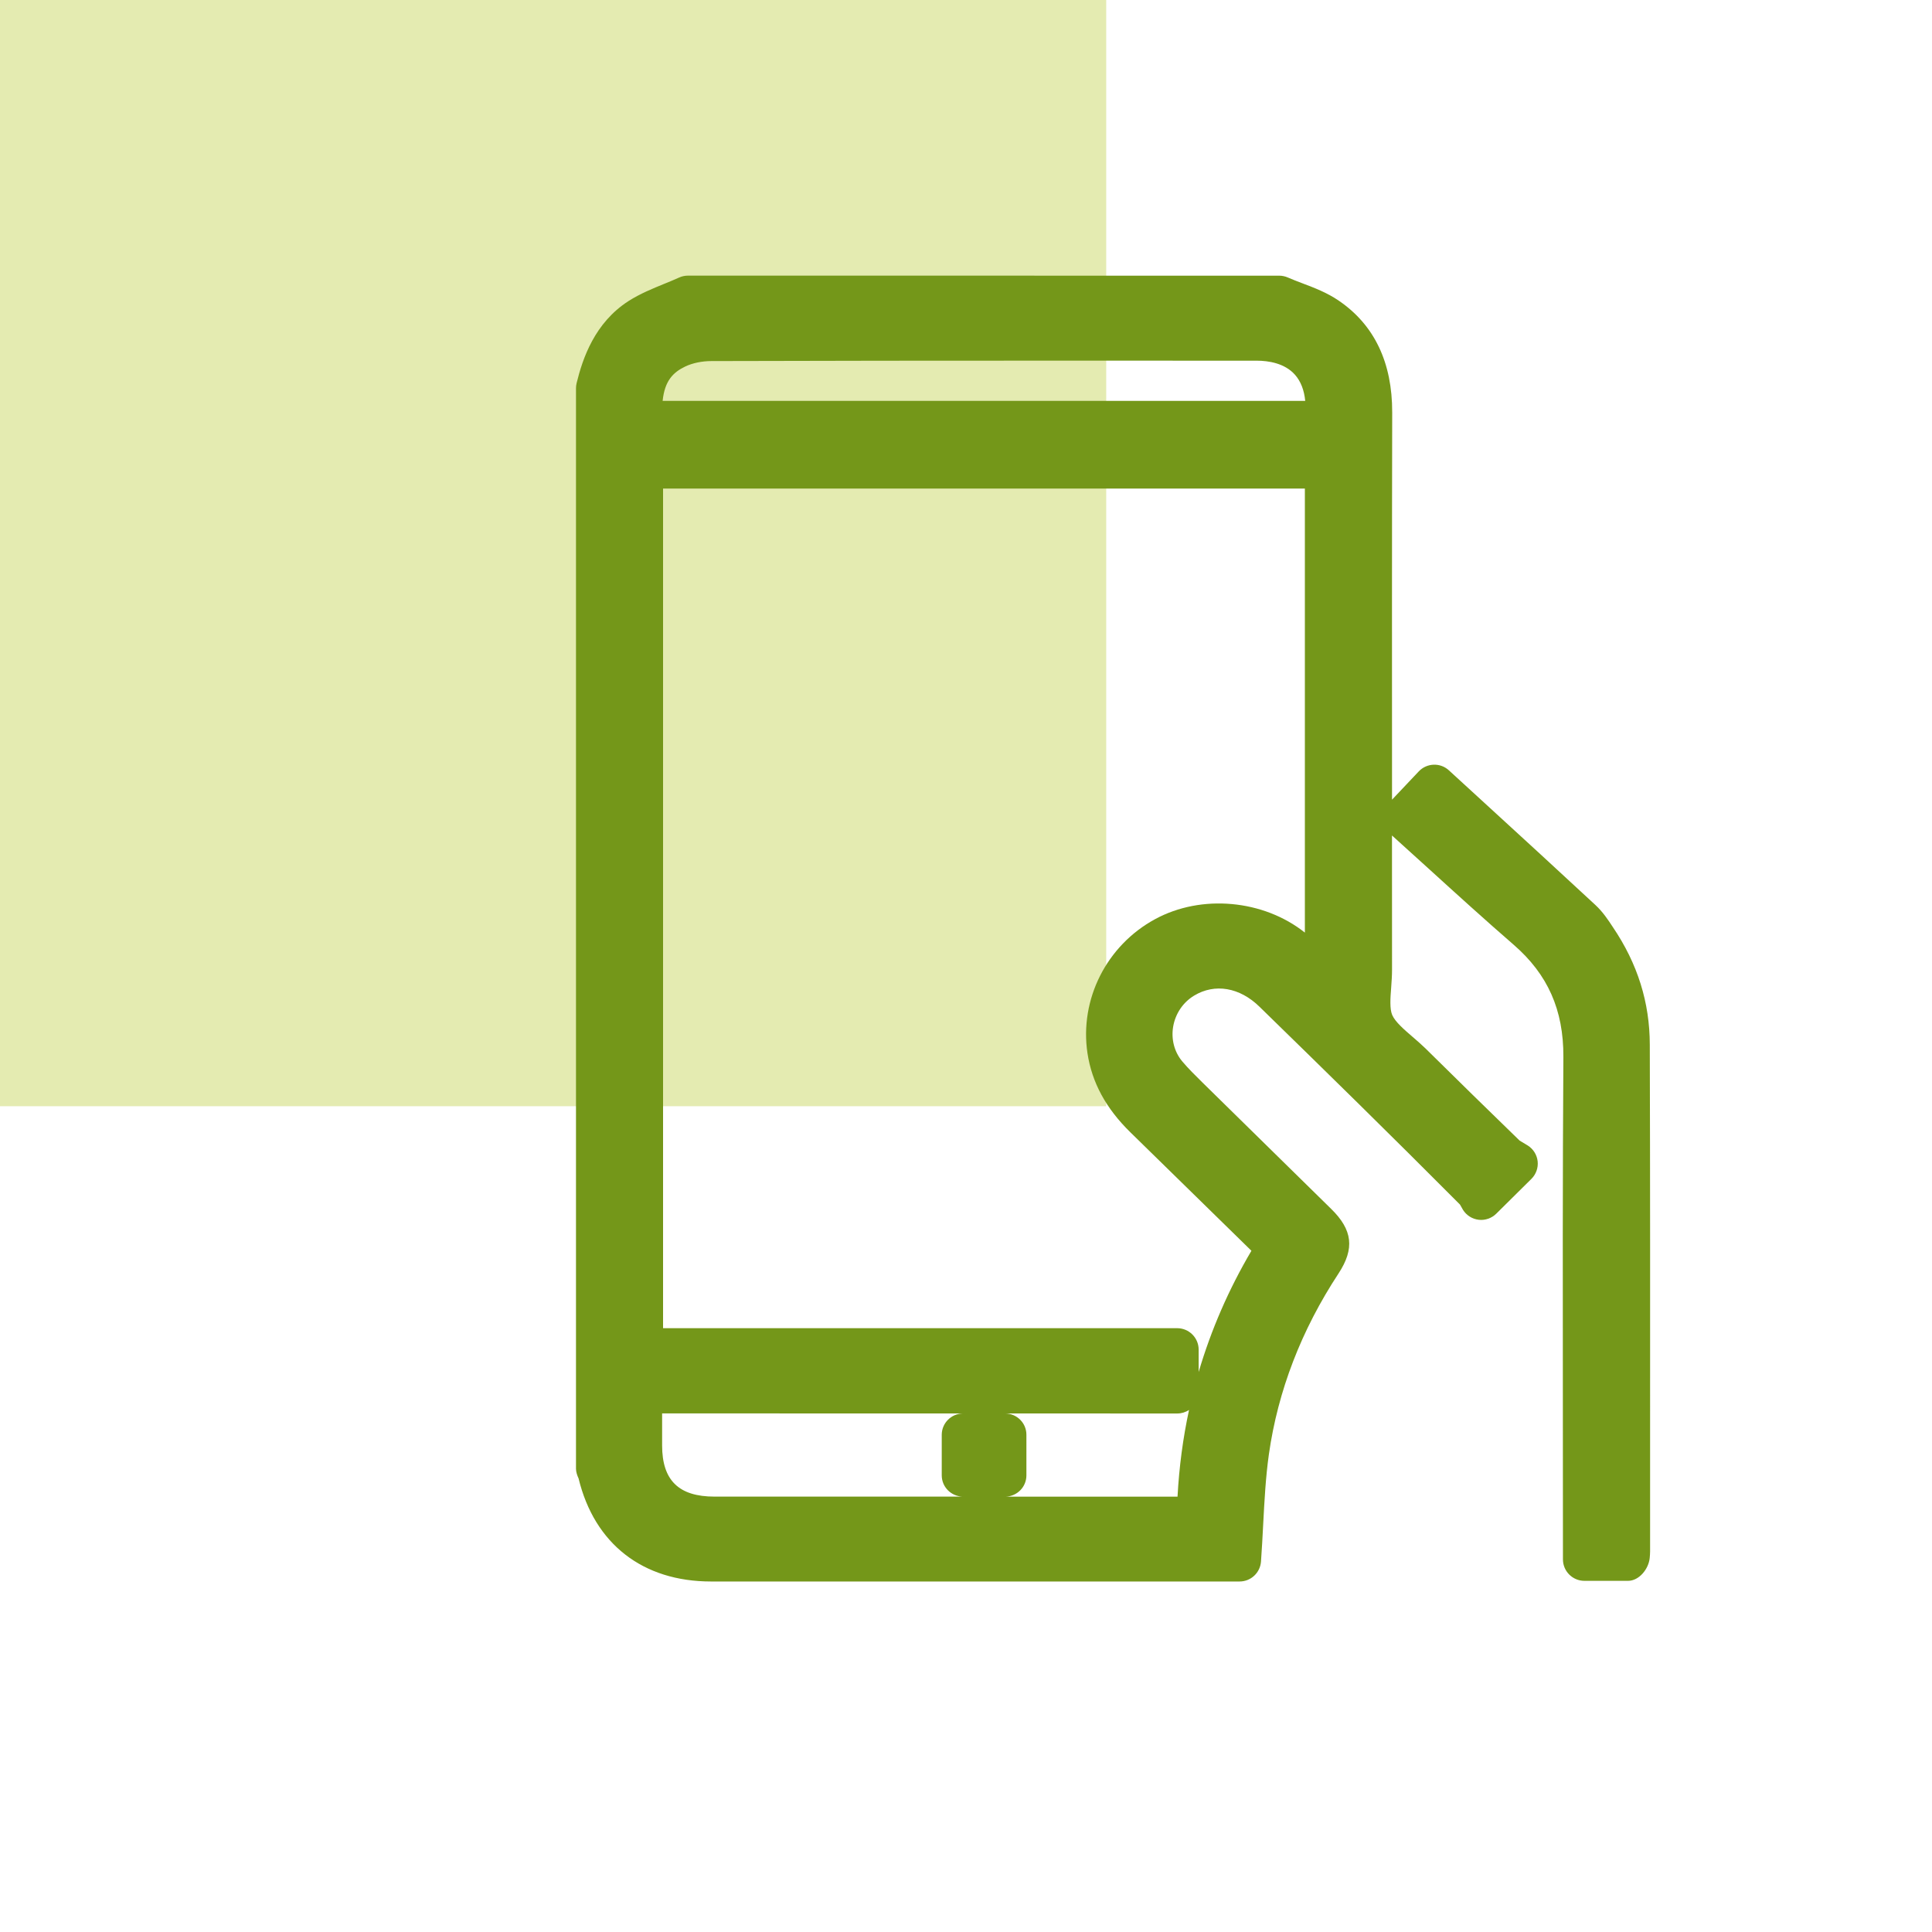
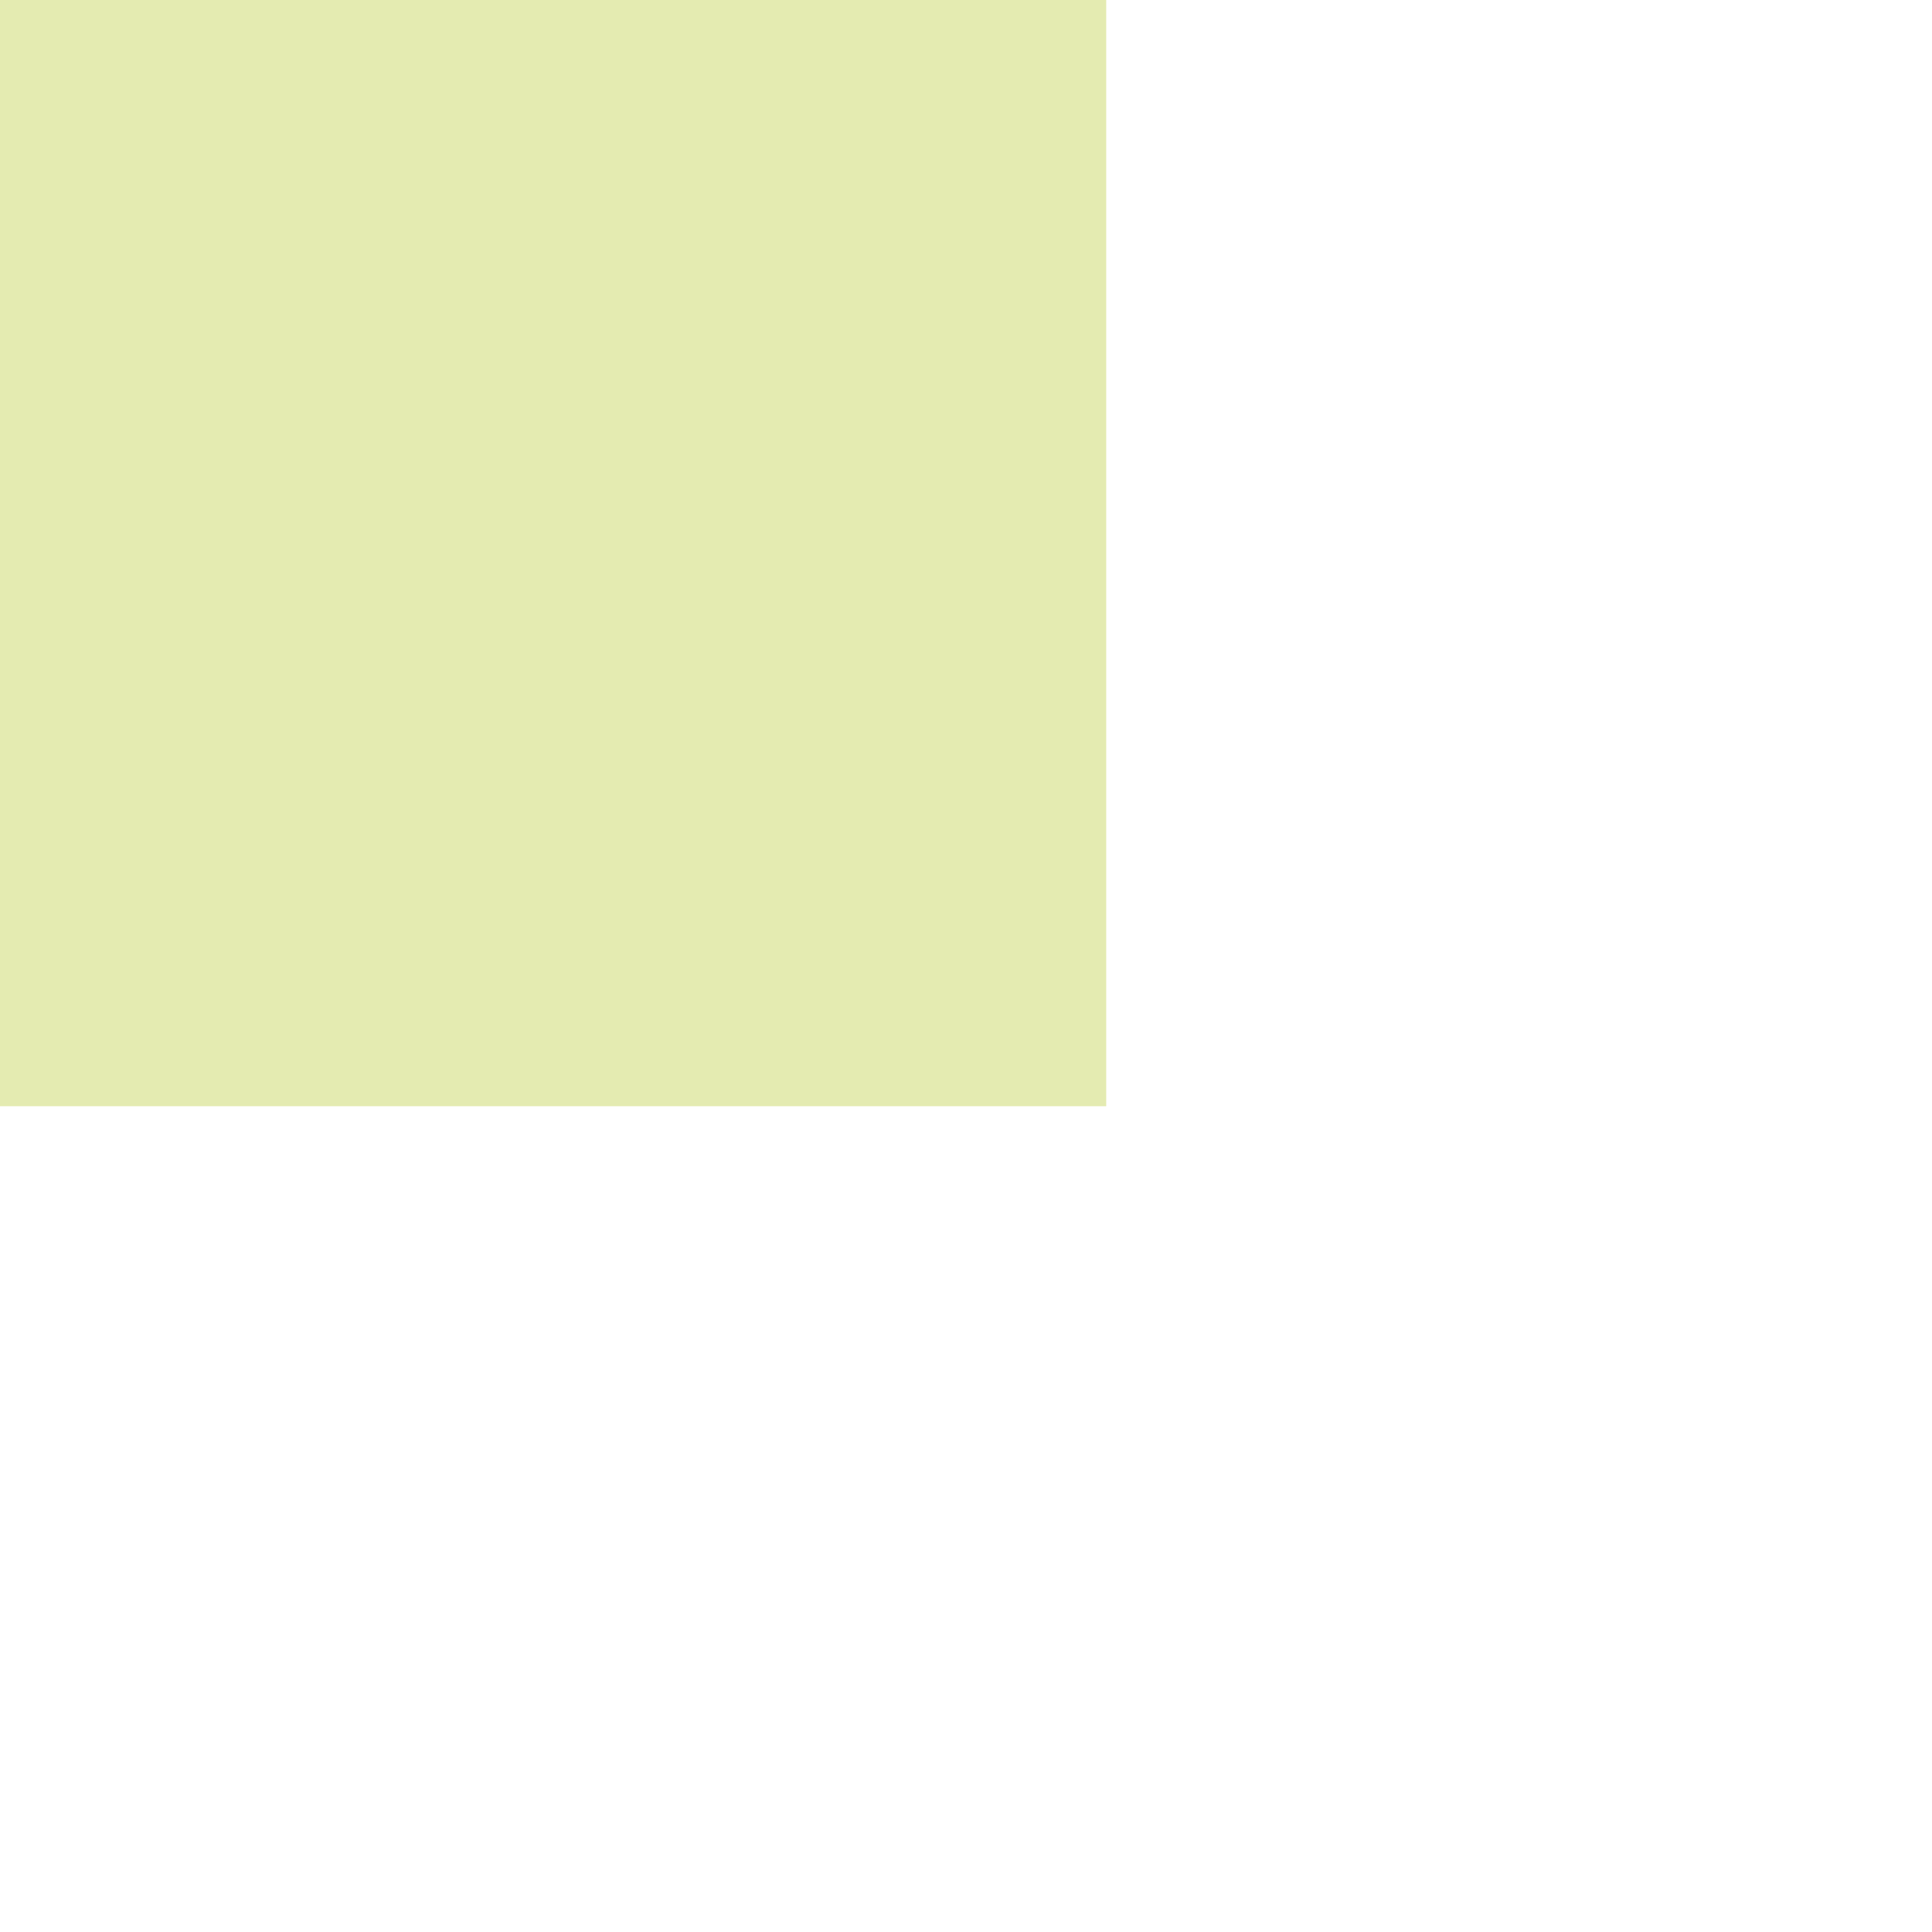
<svg xmlns="http://www.w3.org/2000/svg" version="1.1" id="Calque_1" x="0px" y="0px" width="45px" height="45px" viewBox="0 0 45 45" enable-background="new 0 0 45 45" xml:space="preserve">
  <rect x="-0.158" y="-0.158" fill="#E4EBB1" width="25.924" height="25.924" />
  <g>
-     <path fill="#749719" d="M38.427,24.332c-0.002-0.978-0.28-1.882-0.863-2.742c-0.108-0.165-0.231-0.351-0.405-0.512   c-0.853-0.792-1.713-1.58-2.579-2.373l-0.833-0.763c-0.2-0.184-0.513-0.173-0.701,0.025l-0.623,0.659   c-0.001-3.006-0.003-6.012,0.004-9.018c0.003-1.165-0.417-2.042-1.246-2.606c-0.272-0.186-0.567-0.298-0.852-0.406   c-0.112-0.043-0.225-0.085-0.334-0.133c-0.062-0.027-0.131-0.042-0.199-0.042L16.025,6.42c-0.071,0-0.142,0.015-0.206,0.044   c-0.113,0.051-0.229,0.099-0.345,0.146c-0.276,0.113-0.562,0.229-0.833,0.401c-0.79,0.507-1.069,1.335-1.211,1.914   c-0.009,0.039-0.014,0.079-0.014,0.119V34.21c0,0.074,0.028,0.157,0.06,0.225c0.37,1.526,1.495,2.401,3.086,2.401h4.012h8.298   c0.263,0,0.48-0.203,0.499-0.465c0.021-0.285,0.035-0.567,0.05-0.846c0.03-0.576,0.059-1.119,0.134-1.653   c0.21-1.476,0.756-2.893,1.621-4.209c0.381-0.58,0.33-1.019-0.176-1.511l-2.995-2.941c-0.163-0.161-0.326-0.321-0.471-0.493   c-0.182-0.219-0.258-0.513-0.209-0.805c0.052-0.303,0.229-0.566,0.488-0.723c0.483-0.292,1.062-0.192,1.521,0.257   c1.553,1.514,3.098,3.028,4.672,4.61l0.07,0.123c0.081,0.129,0.216,0.214,0.367,0.231c0.148,0.018,0.302-0.036,0.409-0.143   l0.817-0.809c0.107-0.106,0.162-0.257,0.146-0.408c-0.016-0.151-0.1-0.287-0.229-0.369l-0.19-0.114   c-0.732-0.711-1.465-1.427-2.197-2.151c-0.092-0.089-0.193-0.177-0.294-0.264c-0.201-0.173-0.408-0.351-0.478-0.512   c-0.061-0.143-0.043-0.395-0.024-0.638c0.01-0.14,0.02-0.279,0.02-0.414l-0.001-3.096c0-0.011,0-0.022,0-0.033l0.847,0.767   c0.663,0.603,1.318,1.198,1.987,1.778c0.796,0.691,1.163,1.52,1.158,2.61c-0.018,2.768-0.015,5.532-0.012,8.296l0.002,3.41   c0,0.276,0.224,0.5,0.5,0.5h1.016c0.258,0,0.48-0.276,0.505-0.533c0.005-0.055,0.009-0.104,0.009-0.154v-2.483   C38.435,30.545,38.436,27.438,38.427,24.332z M24.551,8.4l4.718,0.001c0.276,0,0.655,0.058,0.894,0.328   c0.134,0.152,0.214,0.358,0.238,0.608H15.434c0.048-0.468,0.244-0.665,0.528-0.801c0.17-0.081,0.391-0.126,0.605-0.126   C19.228,8.402,21.889,8.4,24.551,8.4z M23.42,32.922l4,0.001c0.099,0,0.194-0.029,0.275-0.083c-0.142,0.659-0.231,1.333-0.268,2.02   h-4c0.267-0.011,0.48-0.227,0.48-0.496V33.42C23.908,33.147,23.69,32.929,23.42,32.922z M15.422,32.921l7.003,0.001   c-0.271,0.006-0.49,0.226-0.49,0.498v0.943c0,0.27,0.214,0.485,0.48,0.496h-5.772c-0.832,0-1.22-0.378-1.221-1.19V32.921z    M25.329,24.53c0.104,0.686,0.432,1.289,1.002,1.846l2.817,2.757c-0.53,0.898-0.94,1.843-1.229,2.824v-0.521   c0-0.276-0.224-0.5-0.5-0.5H15.444V11.38h14.949v10.342c-0.965-0.768-2.411-0.9-3.489-0.313   C25.774,22.022,25.142,23.276,25.329,24.53z" />
-   </g>
+     </g>
</svg>